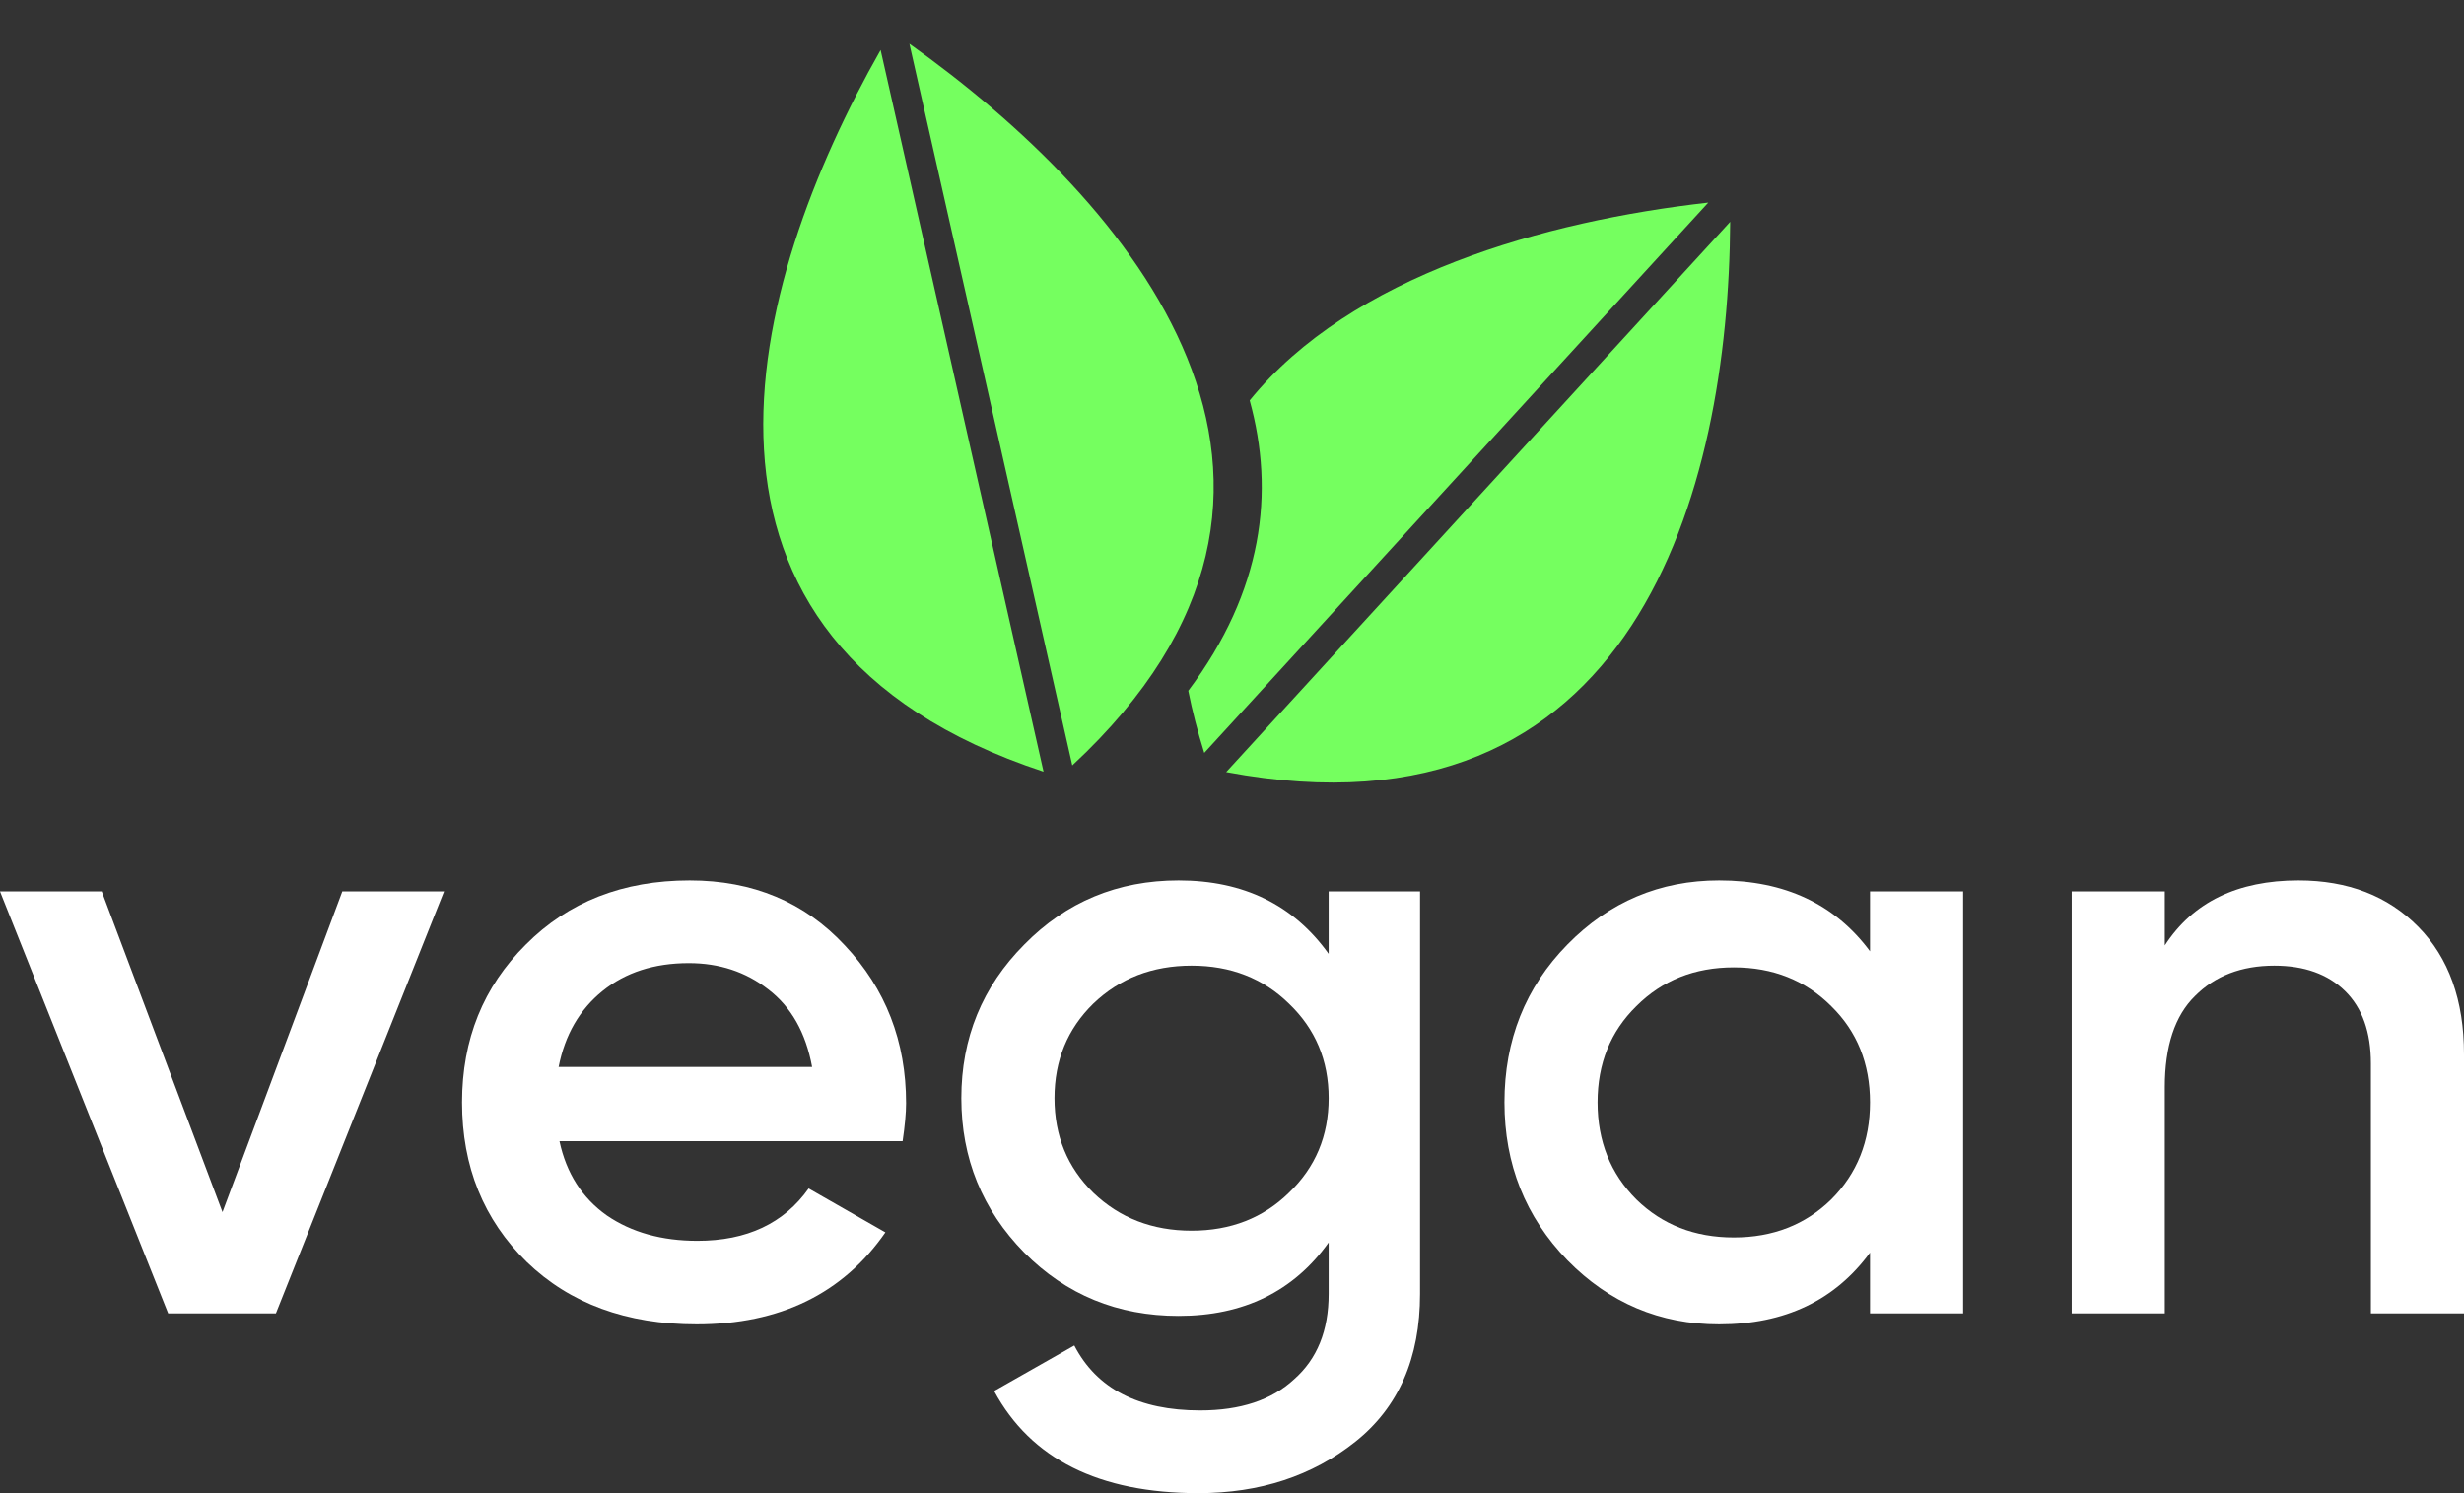
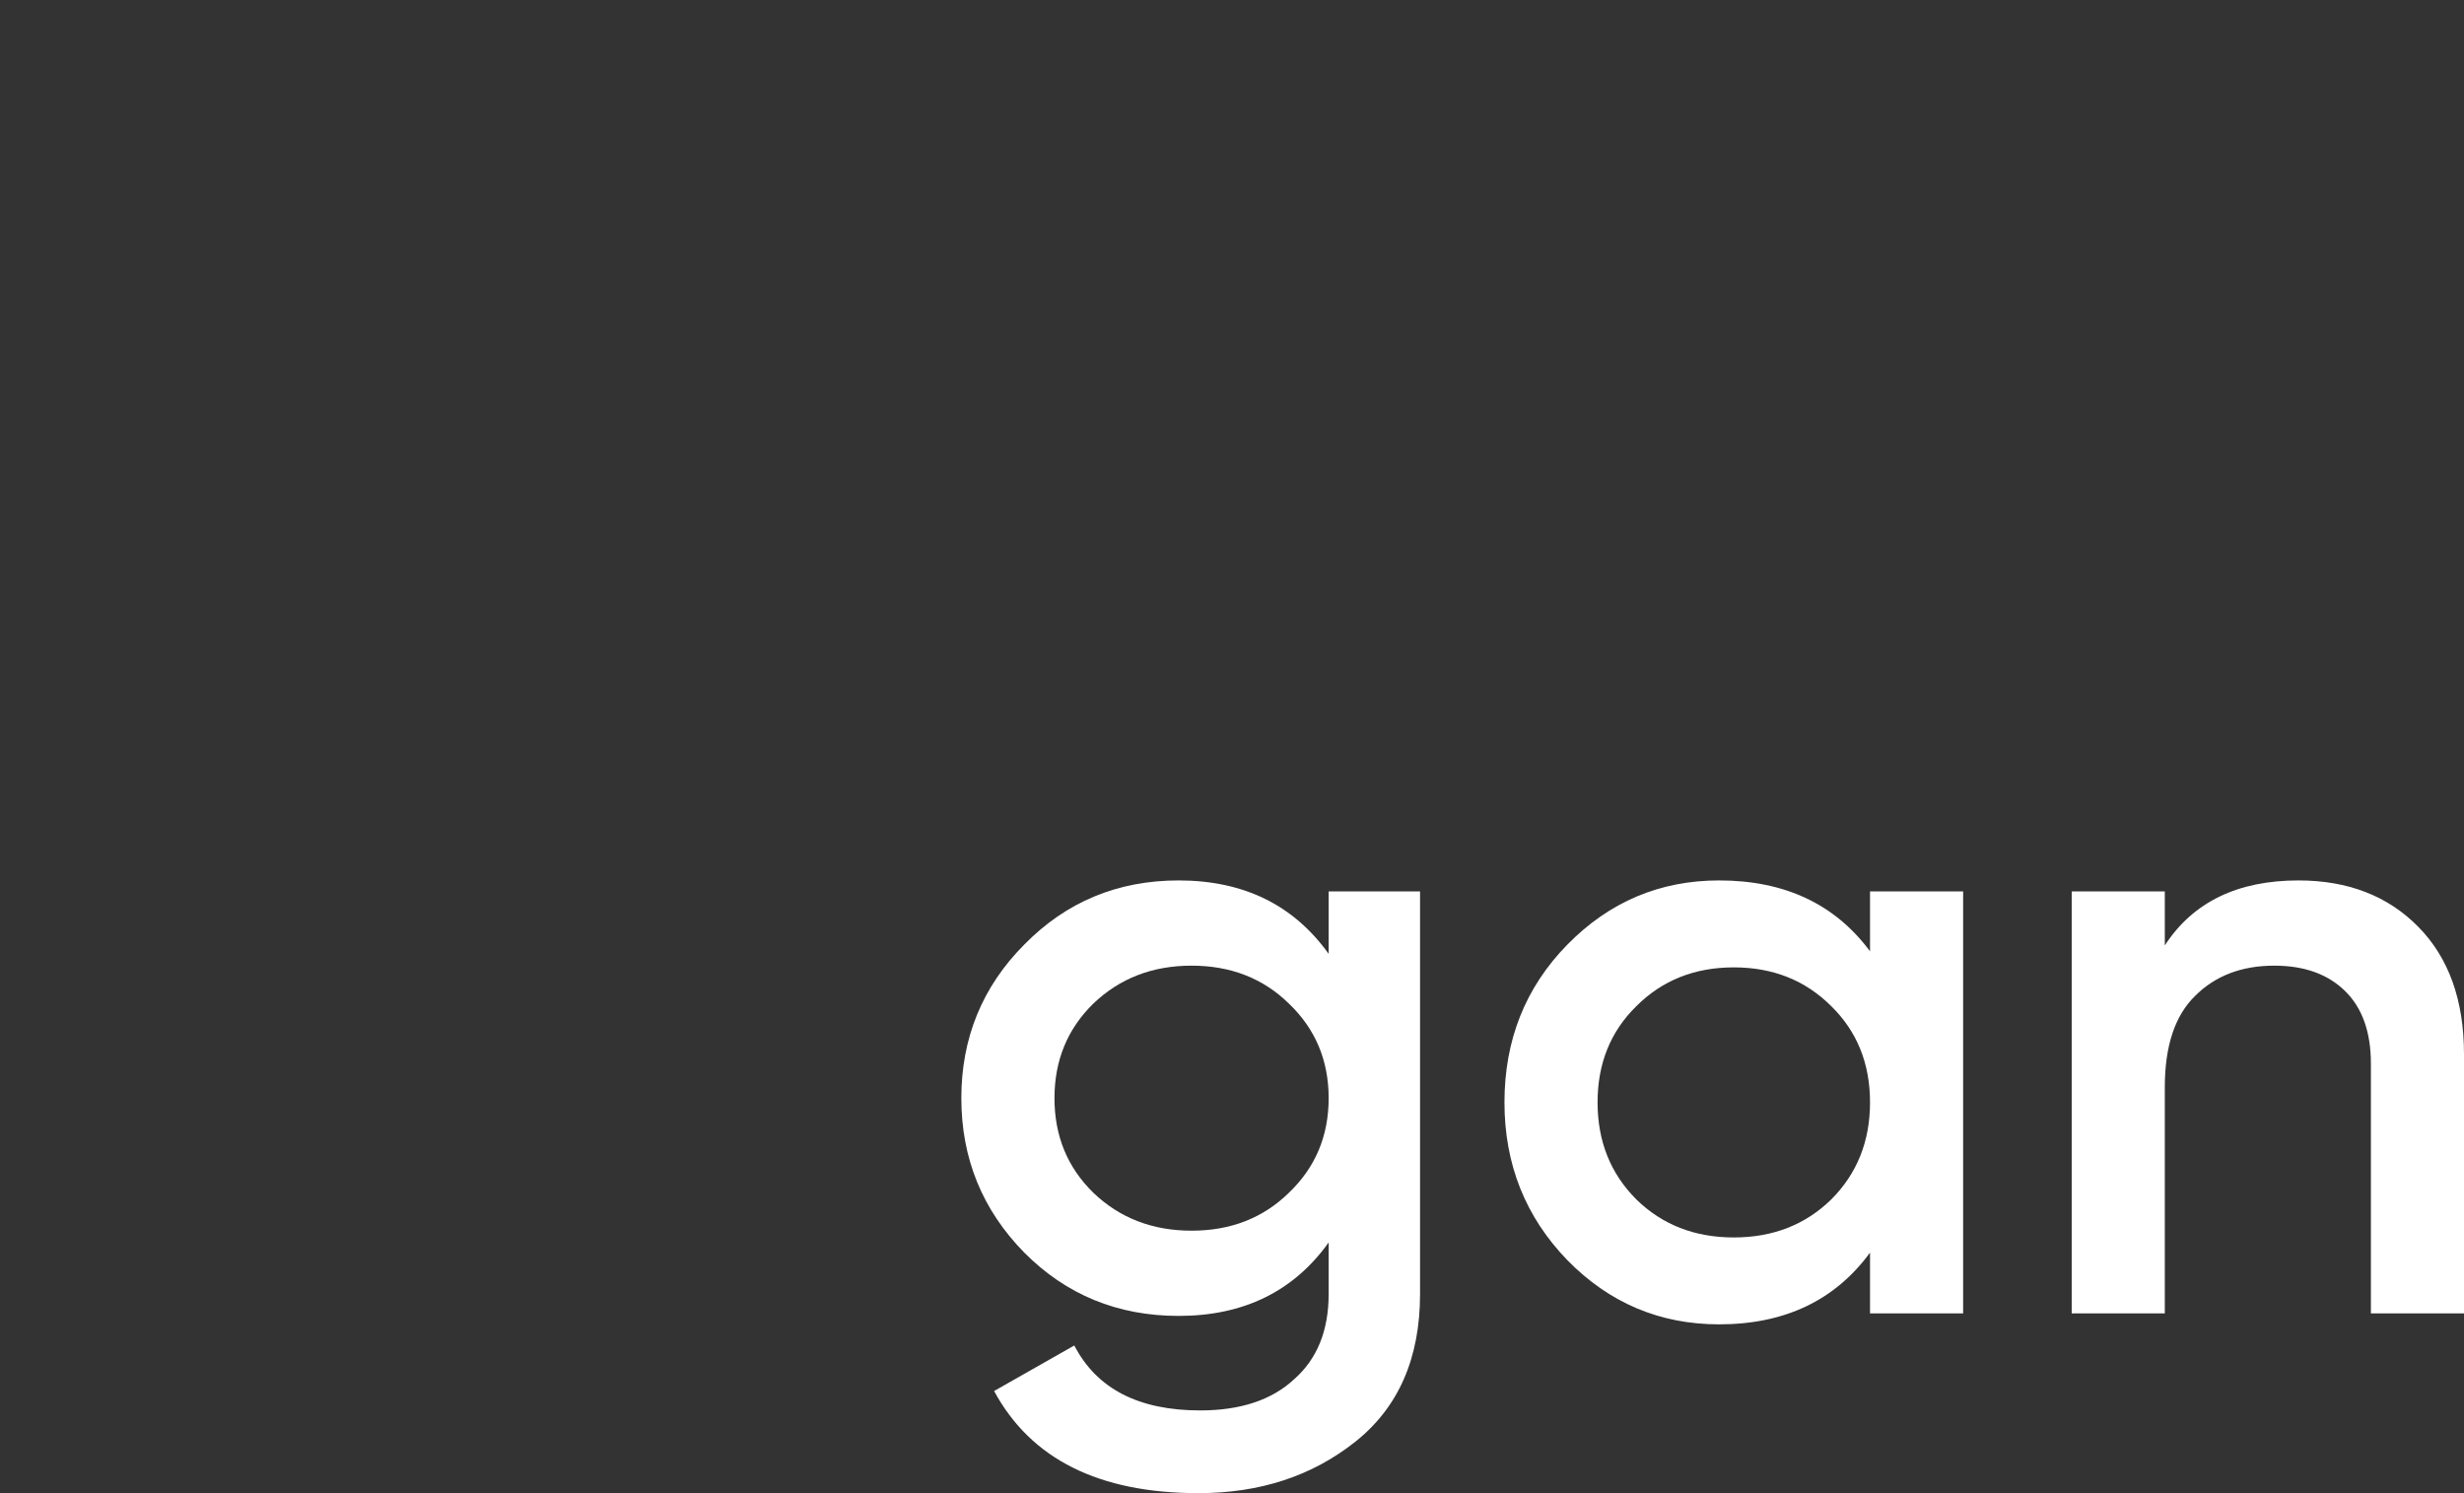
<svg xmlns="http://www.w3.org/2000/svg" width="66" height="40" viewBox="0 0 66 40" fill="none">
  <rect x="0" y="0" width="66" height="40" fill="#333333" stroke="none" />
-   <path d="M9.169 23.88H11.894L7.39 35.184H4.504L0 23.88H2.725L5.959 32.471L9.169 23.88Z" fill="white" />
-   <path d="M14.986 30.572C15.17 31.431 15.594 32.094 16.256 32.562C16.918 33.014 17.726 33.24 18.681 33.24C20.005 33.24 20.998 32.773 21.66 31.838L23.716 33.014C22.576 34.657 20.89 35.478 18.658 35.478C16.779 35.478 15.263 34.921 14.108 33.805C12.953 32.675 12.376 31.25 12.376 29.532C12.376 27.844 12.945 26.434 14.085 25.304C15.224 24.159 16.687 23.586 18.473 23.586C20.167 23.586 21.552 24.166 22.63 25.327C23.723 26.487 24.27 27.897 24.27 29.555C24.27 29.811 24.239 30.15 24.177 30.572H14.986ZM14.963 28.582H21.753C21.583 27.663 21.191 26.97 20.575 26.502C19.974 26.035 19.266 25.801 18.45 25.801C17.526 25.801 16.756 26.05 16.14 26.547C15.524 27.045 15.132 27.723 14.963 28.582Z" fill="white" />
  <path d="M35.589 23.88H38.037V34.664C38.037 36.383 37.46 37.702 36.305 38.621C35.15 39.54 33.749 40 32.102 40C29.438 40 27.613 39.088 26.628 37.264L28.776 36.044C29.376 37.204 30.5 37.784 32.148 37.784C33.225 37.784 34.065 37.506 34.665 36.948C35.281 36.405 35.589 35.644 35.589 34.664V33.285C34.65 34.596 33.31 35.252 31.57 35.252C29.938 35.252 28.56 34.687 27.436 33.556C26.312 32.411 25.75 31.032 25.75 29.419C25.75 27.806 26.312 26.434 27.436 25.304C28.56 24.159 29.938 23.586 31.57 23.586C33.31 23.586 34.65 24.241 35.589 25.553V23.88ZM29.284 31.951C29.992 32.63 30.87 32.969 31.917 32.969C32.964 32.969 33.834 32.63 34.526 31.951C35.235 31.273 35.589 30.429 35.589 29.419C35.589 28.409 35.235 27.565 34.526 26.887C33.834 26.208 32.964 25.869 31.917 25.869C30.87 25.869 29.992 26.208 29.284 26.887C28.591 27.565 28.245 28.409 28.245 29.419C28.245 30.429 28.591 31.273 29.284 31.951Z" fill="white" />
  <path d="M50.09 23.88H52.584V35.184H50.09V33.556C49.151 34.838 47.804 35.478 46.048 35.478C44.462 35.478 43.108 34.906 41.984 33.76C40.86 32.599 40.298 31.19 40.298 29.532C40.298 27.859 40.86 26.45 41.984 25.304C43.108 24.159 44.462 23.586 46.048 23.586C47.804 23.586 49.151 24.219 50.09 25.485V23.88ZM43.831 32.132C44.524 32.81 45.394 33.15 46.441 33.15C47.488 33.15 48.358 32.81 49.051 32.132C49.744 31.439 50.09 30.572 50.09 29.532C50.09 28.492 49.744 27.633 49.051 26.954C48.358 26.261 47.488 25.915 46.441 25.915C45.394 25.915 44.524 26.261 43.831 26.954C43.138 27.633 42.792 28.492 42.792 29.532C42.792 30.572 43.138 31.439 43.831 32.132Z" fill="white" />
  <path d="M61.566 23.586C62.89 23.586 63.96 24 64.776 24.829C65.592 25.658 66 26.796 66 28.243V35.184H63.506V28.492C63.506 27.648 63.275 27 62.813 26.547C62.351 26.095 61.72 25.869 60.919 25.869C60.041 25.869 59.333 26.141 58.794 26.683C58.255 27.211 57.986 28.025 57.986 29.125V35.184H55.492V23.88H57.986V25.327C58.74 24.166 59.934 23.586 61.566 23.586Z" fill="white" />
-   <path d="M23.588 1.339C20.036 7.589 17.353 17.182 27.952 20.672L23.588 1.339Z" fill="#75FF5F" />
-   <path d="M24.359 1.172C30.27 5.375 36.833 12.969 28.722 20.504L24.359 1.172Z" fill="#75FF5F" />
-   <path fill-rule="evenodd" clip-rule="evenodd" d="M31.829 18.505C31.935 19.039 32.077 19.593 32.257 20.169L45.758 5.427C41.389 5.92 36.199 7.369 33.474 10.727C34.152 13.185 33.834 15.829 31.829 18.505ZM46.344 5.942C46.303 13.094 43.827 22.741 32.844 20.683L46.344 5.942Z" fill="#75FF5F" />
</svg>